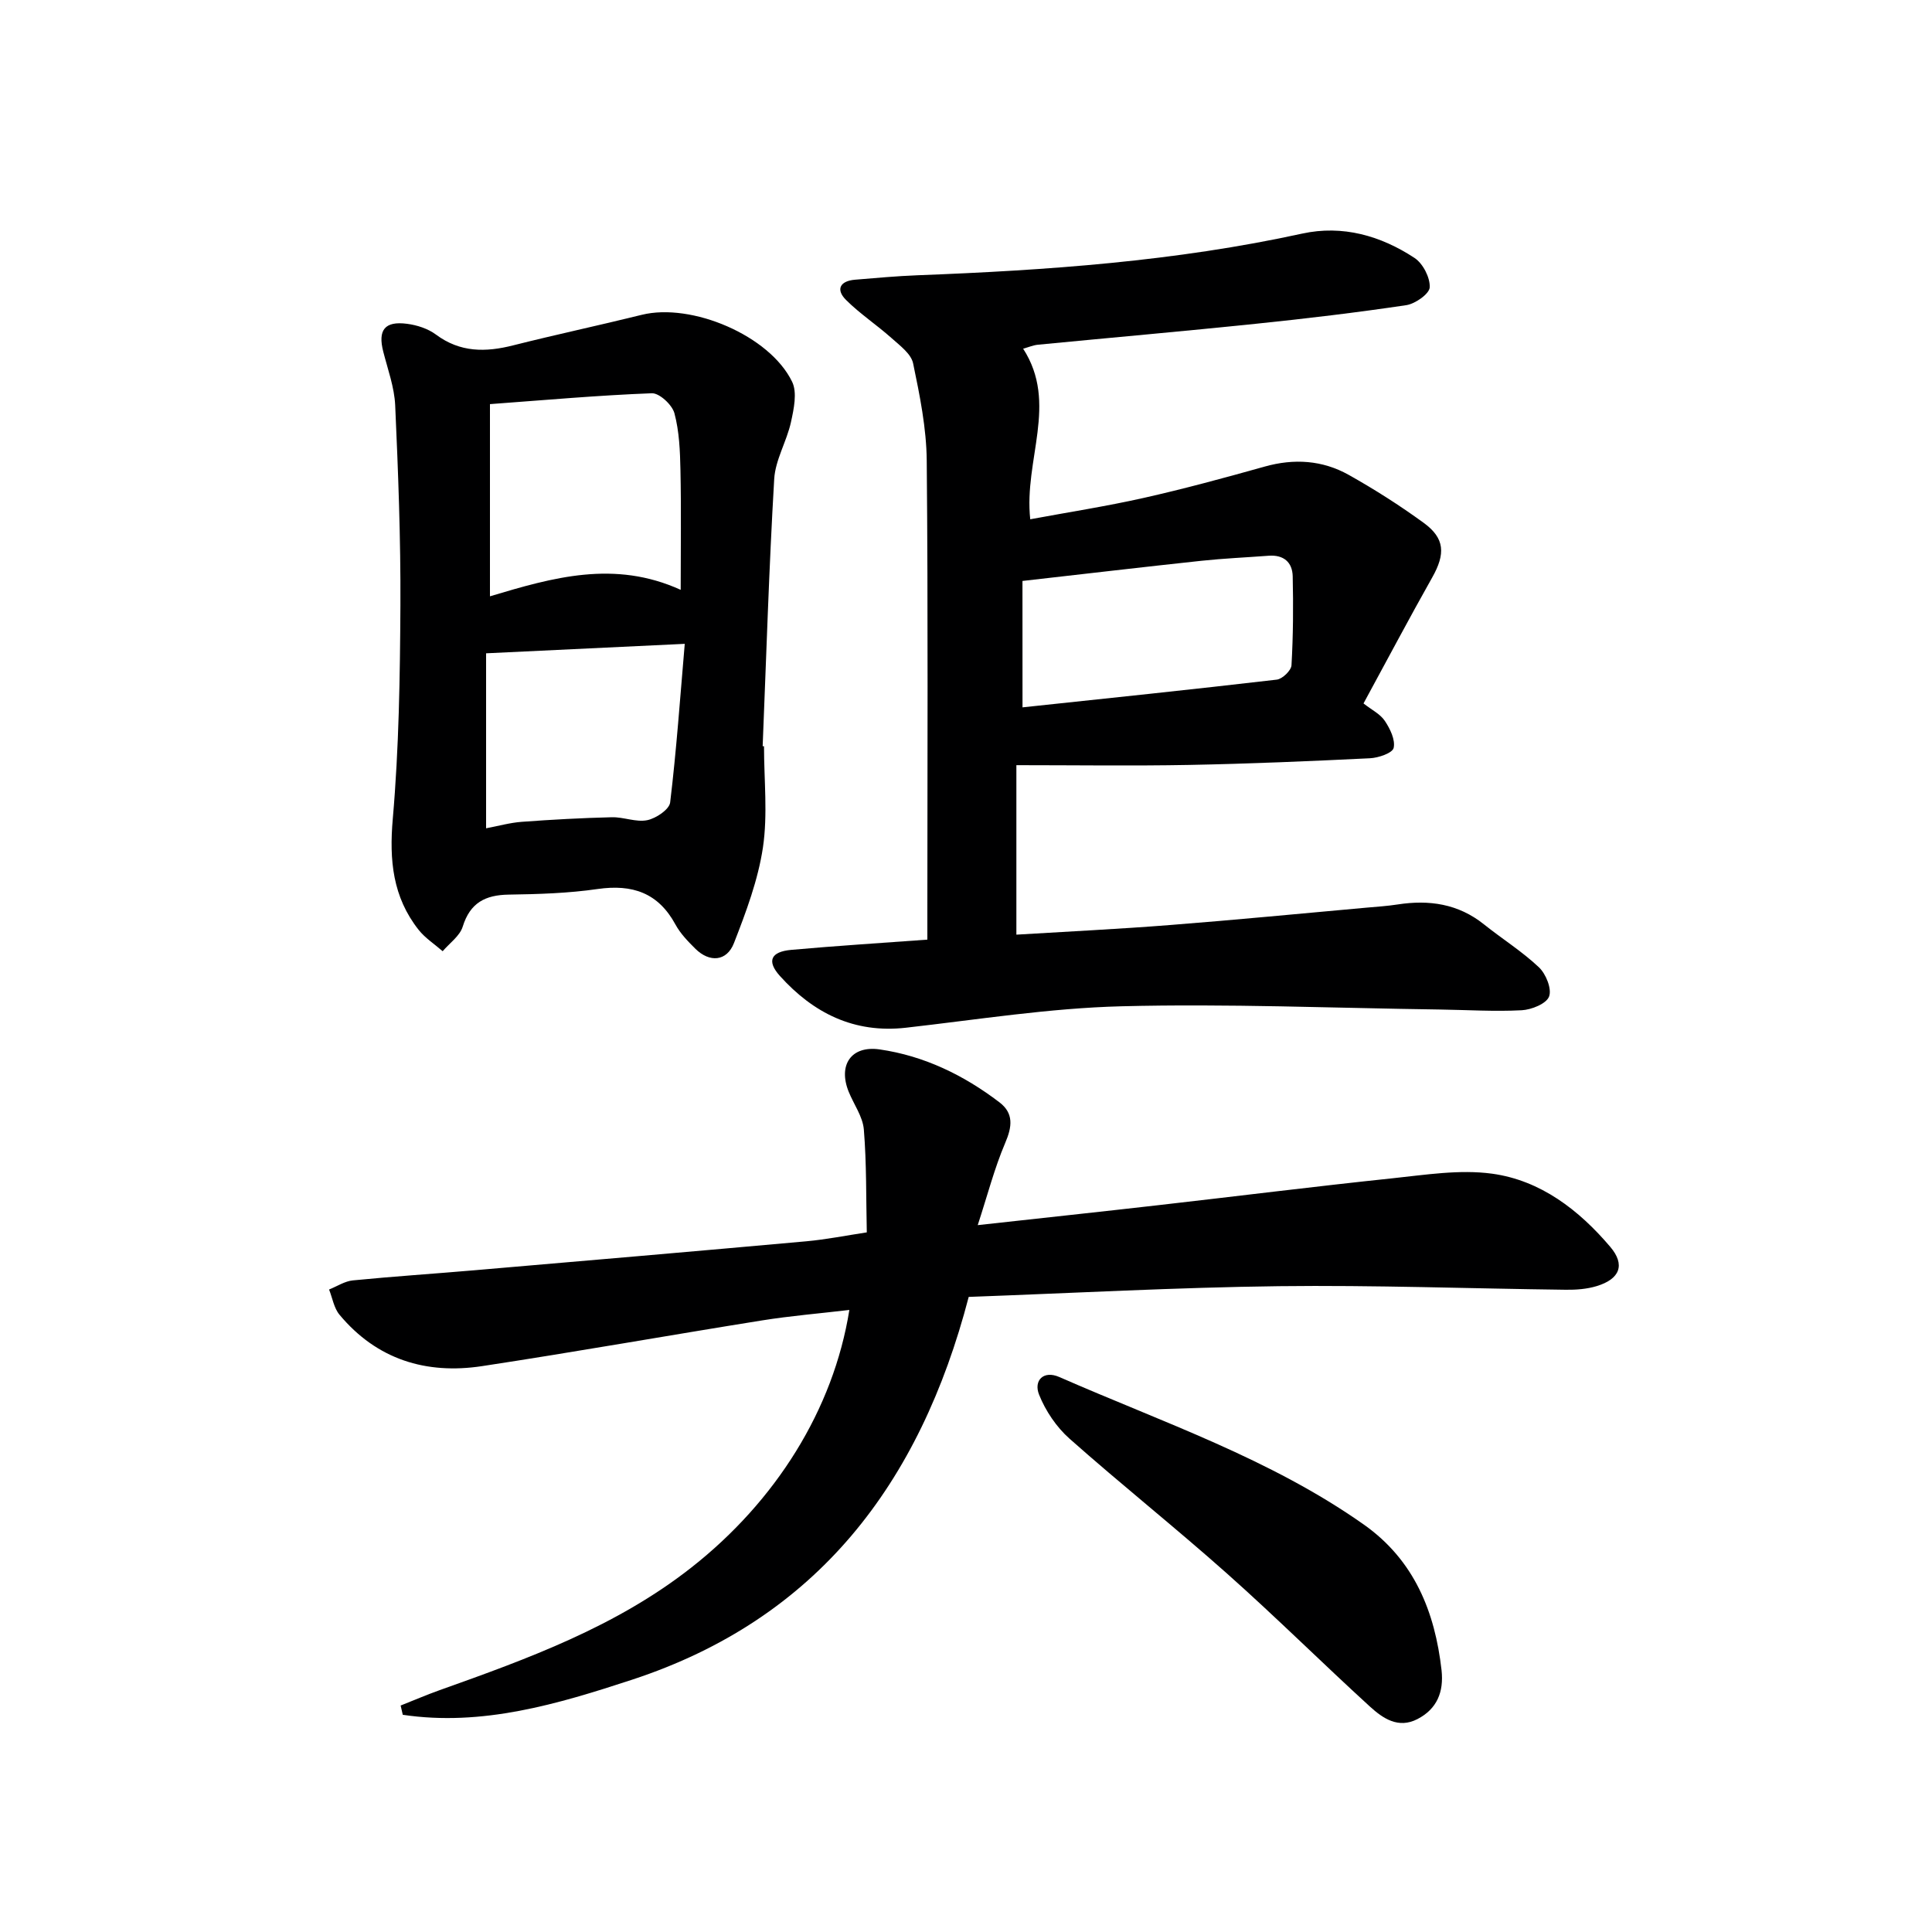
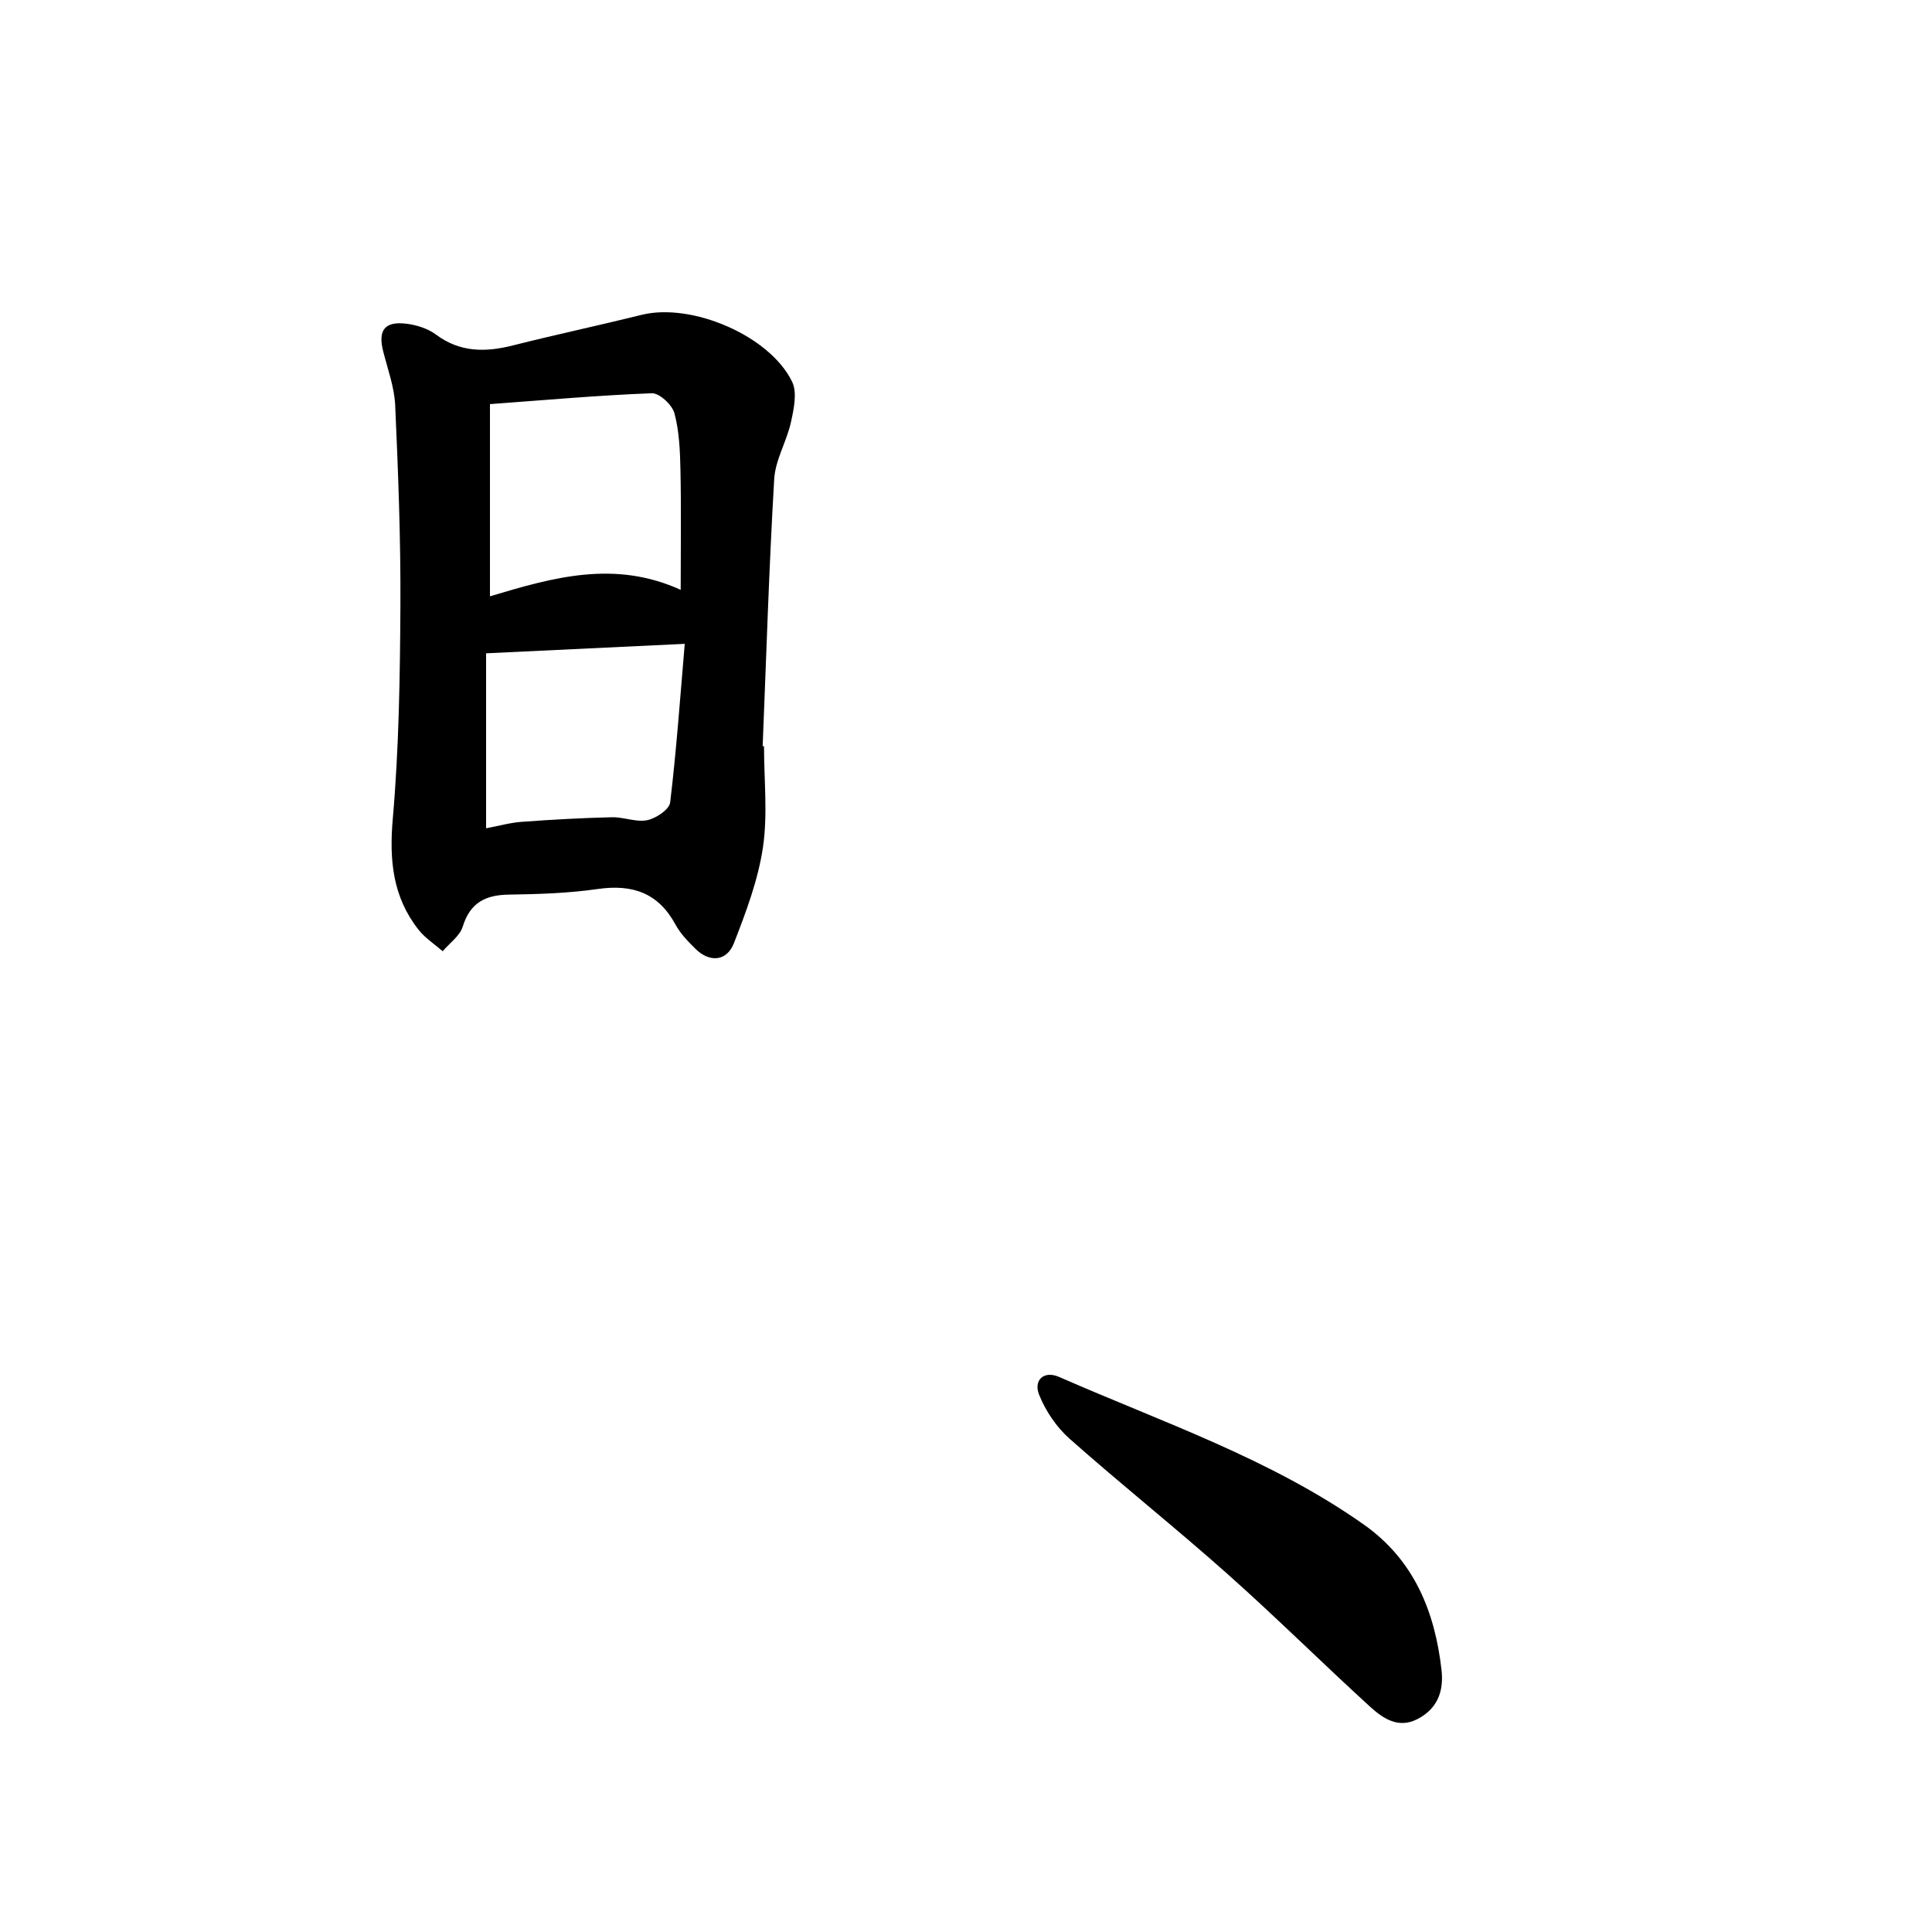
<svg xmlns="http://www.w3.org/2000/svg" enable-background="new 0 0 400 400" viewBox="0 0 400 400">
  <g fill="#000001">
-     <path d="m192 194.54c0-2.09 0-3.89 0-5.68 0-31.16.16-62.32-.13-93.48-.06-6.74-1.44-13.52-2.82-20.15-.41-1.97-2.73-3.68-4.44-5.21-3.07-2.74-6.55-5.03-9.45-7.92-2.2-2.2-1.2-3.94 1.87-4.19 4.31-.36 8.62-.75 12.93-.92 26.76-1.02 53.4-2.89 79.66-8.63 8.34-1.82 16.25.44 23.25 5.05 1.73 1.14 3.23 4.05 3.14 6.07-.06 1.35-2.99 3.42-4.85 3.7-10.33 1.54-20.72 2.78-31.11 3.85-15.04 1.56-30.1 2.88-45.15 4.34-.97.09-1.9.5-3.07.82 7.33 11.34.12 23.01 1.47 35.32 7.75-1.44 15.68-2.67 23.48-4.42 8.41-1.89 16.75-4.16 25.06-6.49 6.09-1.71 11.96-1.33 17.4 1.72 5.35 3 10.56 6.32 15.52 9.93 4.41 3.21 4.51 6.44 1.77 11.3-4.73 8.38-9.23 16.9-14.23 26.09 1.69 1.33 3.47 2.19 4.42 3.62 1.09 1.63 2.2 3.92 1.82 5.59-.24 1.06-3.15 2.06-4.91 2.14-12.47.61-24.94 1.14-37.42 1.38-11.78.22-23.57.05-35.78.05v35.09c10.65-.65 21.22-1.16 31.77-1.99 13.58-1.06 27.14-2.38 40.71-3.6 2.15-.19 4.32-.33 6.45-.66 6.52-1.01 12.55-.15 17.88 4.12 3.76 3.01 7.9 5.6 11.38 8.89 1.45 1.37 2.7 4.47 2.1 6.05-.56 1.49-3.63 2.73-5.66 2.84-5.64.3-11.31-.07-16.97-.15-21.97-.3-43.96-1.23-65.92-.67-14.9.38-29.76 2.76-44.62 4.44-10.74 1.21-19.16-3.04-26.08-10.72-2.78-3.09-1.88-5.02 2.34-5.4 9.25-.83 18.5-1.41 28.19-2.12zm19.7-48.09c17.48-1.86 35.08-3.69 52.65-5.74 1.16-.14 2.98-1.89 3.04-2.98.35-6.13.39-12.28.25-18.42-.07-2.93-1.9-4.48-4.98-4.25-4.63.35-9.27.55-13.88 1.04-12.15 1.3-24.29 2.73-37.09 4.18.01 8.75.01 17.28.01 26.17z" />
-     <path d="m200.56 268.51c-10.1 38.75-31.45 66.7-69.71 79.26-15.39 5.05-31.03 9.71-47.46 7.26-.15-.64-.29-1.28-.44-1.92 2.69-1.06 5.35-2.21 8.07-3.18 18.34-6.53 36.57-13.16 52.17-25.43 17.39-13.68 29.36-32.63 32.66-53.29-6.15.73-12.16 1.22-18.09 2.17-19.32 3.09-38.59 6.52-57.94 9.46-11.59 1.76-21.8-1.36-29.53-10.64-1.15-1.38-1.46-3.46-2.16-5.22 1.64-.65 3.25-1.73 4.94-1.89 8.43-.83 16.88-1.38 25.32-2.11 22.84-1.96 45.68-3.92 68.51-5.98 4.21-.38 8.37-1.22 12.56-1.85-.16-7.1-.03-14.22-.61-21.29-.22-2.68-2.08-5.21-3.14-7.83-2.23-5.52.51-9.61 6.41-8.76 9.21 1.33 17.43 5.33 24.8 10.95 2.99 2.28 2.64 5.05 1.19 8.43-2.22 5.21-3.65 10.77-5.68 17 13.29-1.47 25.3-2.75 37.29-4.12 16.17-1.84 32.32-3.87 48.51-5.57 6.88-.72 13.97-1.88 20.7-.96 10.04 1.38 17.98 7.52 24.46 15.15 3.16 3.72 1.99 6.67-2.83 8.13-2.02.61-4.25.78-6.38.75-19.8-.24-39.61-.98-59.4-.74-21.25.26-42.5 1.43-64.22 2.22z" />
    <path d="m158.18 154.5c0 6.99.79 14.1-.22 20.94-1.01 6.76-3.5 13.39-6 19.81-1.49 3.83-5.06 4.08-8 1.17-1.53-1.52-3.1-3.14-4.11-5-3.57-6.58-8.92-8.39-16.11-7.36-6.07.88-12.26 1.07-18.4 1.16-4.87.07-8.01 1.69-9.54 6.63-.6 1.94-2.72 3.41-4.15 5.09-1.68-1.47-3.63-2.72-4.99-4.44-5.35-6.79-6.09-14.39-5.34-22.96 1.28-14.68 1.5-29.48 1.58-44.23.07-13.8-.46-27.6-1.08-41.39-.17-3.73-1.53-7.43-2.47-11.11-1.15-4.47.28-6.38 4.93-5.77 2.07.27 4.33 1 5.98 2.23 5.01 3.73 10.29 3.68 16 2.23 8.84-2.23 17.76-4.13 26.61-6.32 10.3-2.55 26.49 4.28 31.13 13.86 1.09 2.24.35 5.65-.24 8.36-.88 4-3.24 7.81-3.47 11.79-1.08 18.42-1.64 36.86-2.39 55.3.1 0 .19.01.28.01zm-17.25-32.38c0-8.84.12-16.82-.05-24.78-.08-3.95-.24-8.02-1.25-11.79-.47-1.74-3.11-4.19-4.68-4.13-11.06.42-22.1 1.41-33.51 2.25v39.79c13.02-3.9 25.77-7.58 39.49-1.34zm-40.29 49.37c2.52-.47 4.94-1.16 7.39-1.34 6.21-.46 12.43-.8 18.65-.95 2.44-.06 5.02 1.08 7.32.61 1.82-.37 4.58-2.22 4.75-3.68 1.3-10.79 2.06-21.64 3.02-32.83-14.48.69-27.53 1.31-41.13 1.96z" />
    <path d="m298.46 345.82c.48 4.49-.94 7.99-4.98 10.09-3.98 2.07-7.18-.15-9.86-2.59-9.95-9.09-19.53-18.6-29.6-27.55-10.69-9.51-21.9-18.43-32.6-27.92-2.7-2.4-4.95-5.74-6.29-9.1-1.17-2.94.92-5.08 4.17-3.66 21.42 9.4 43.75 16.92 63.1 30.58 10.4 7.36 14.69 18.02 16.06 30.15z" />
  </g>
</svg>